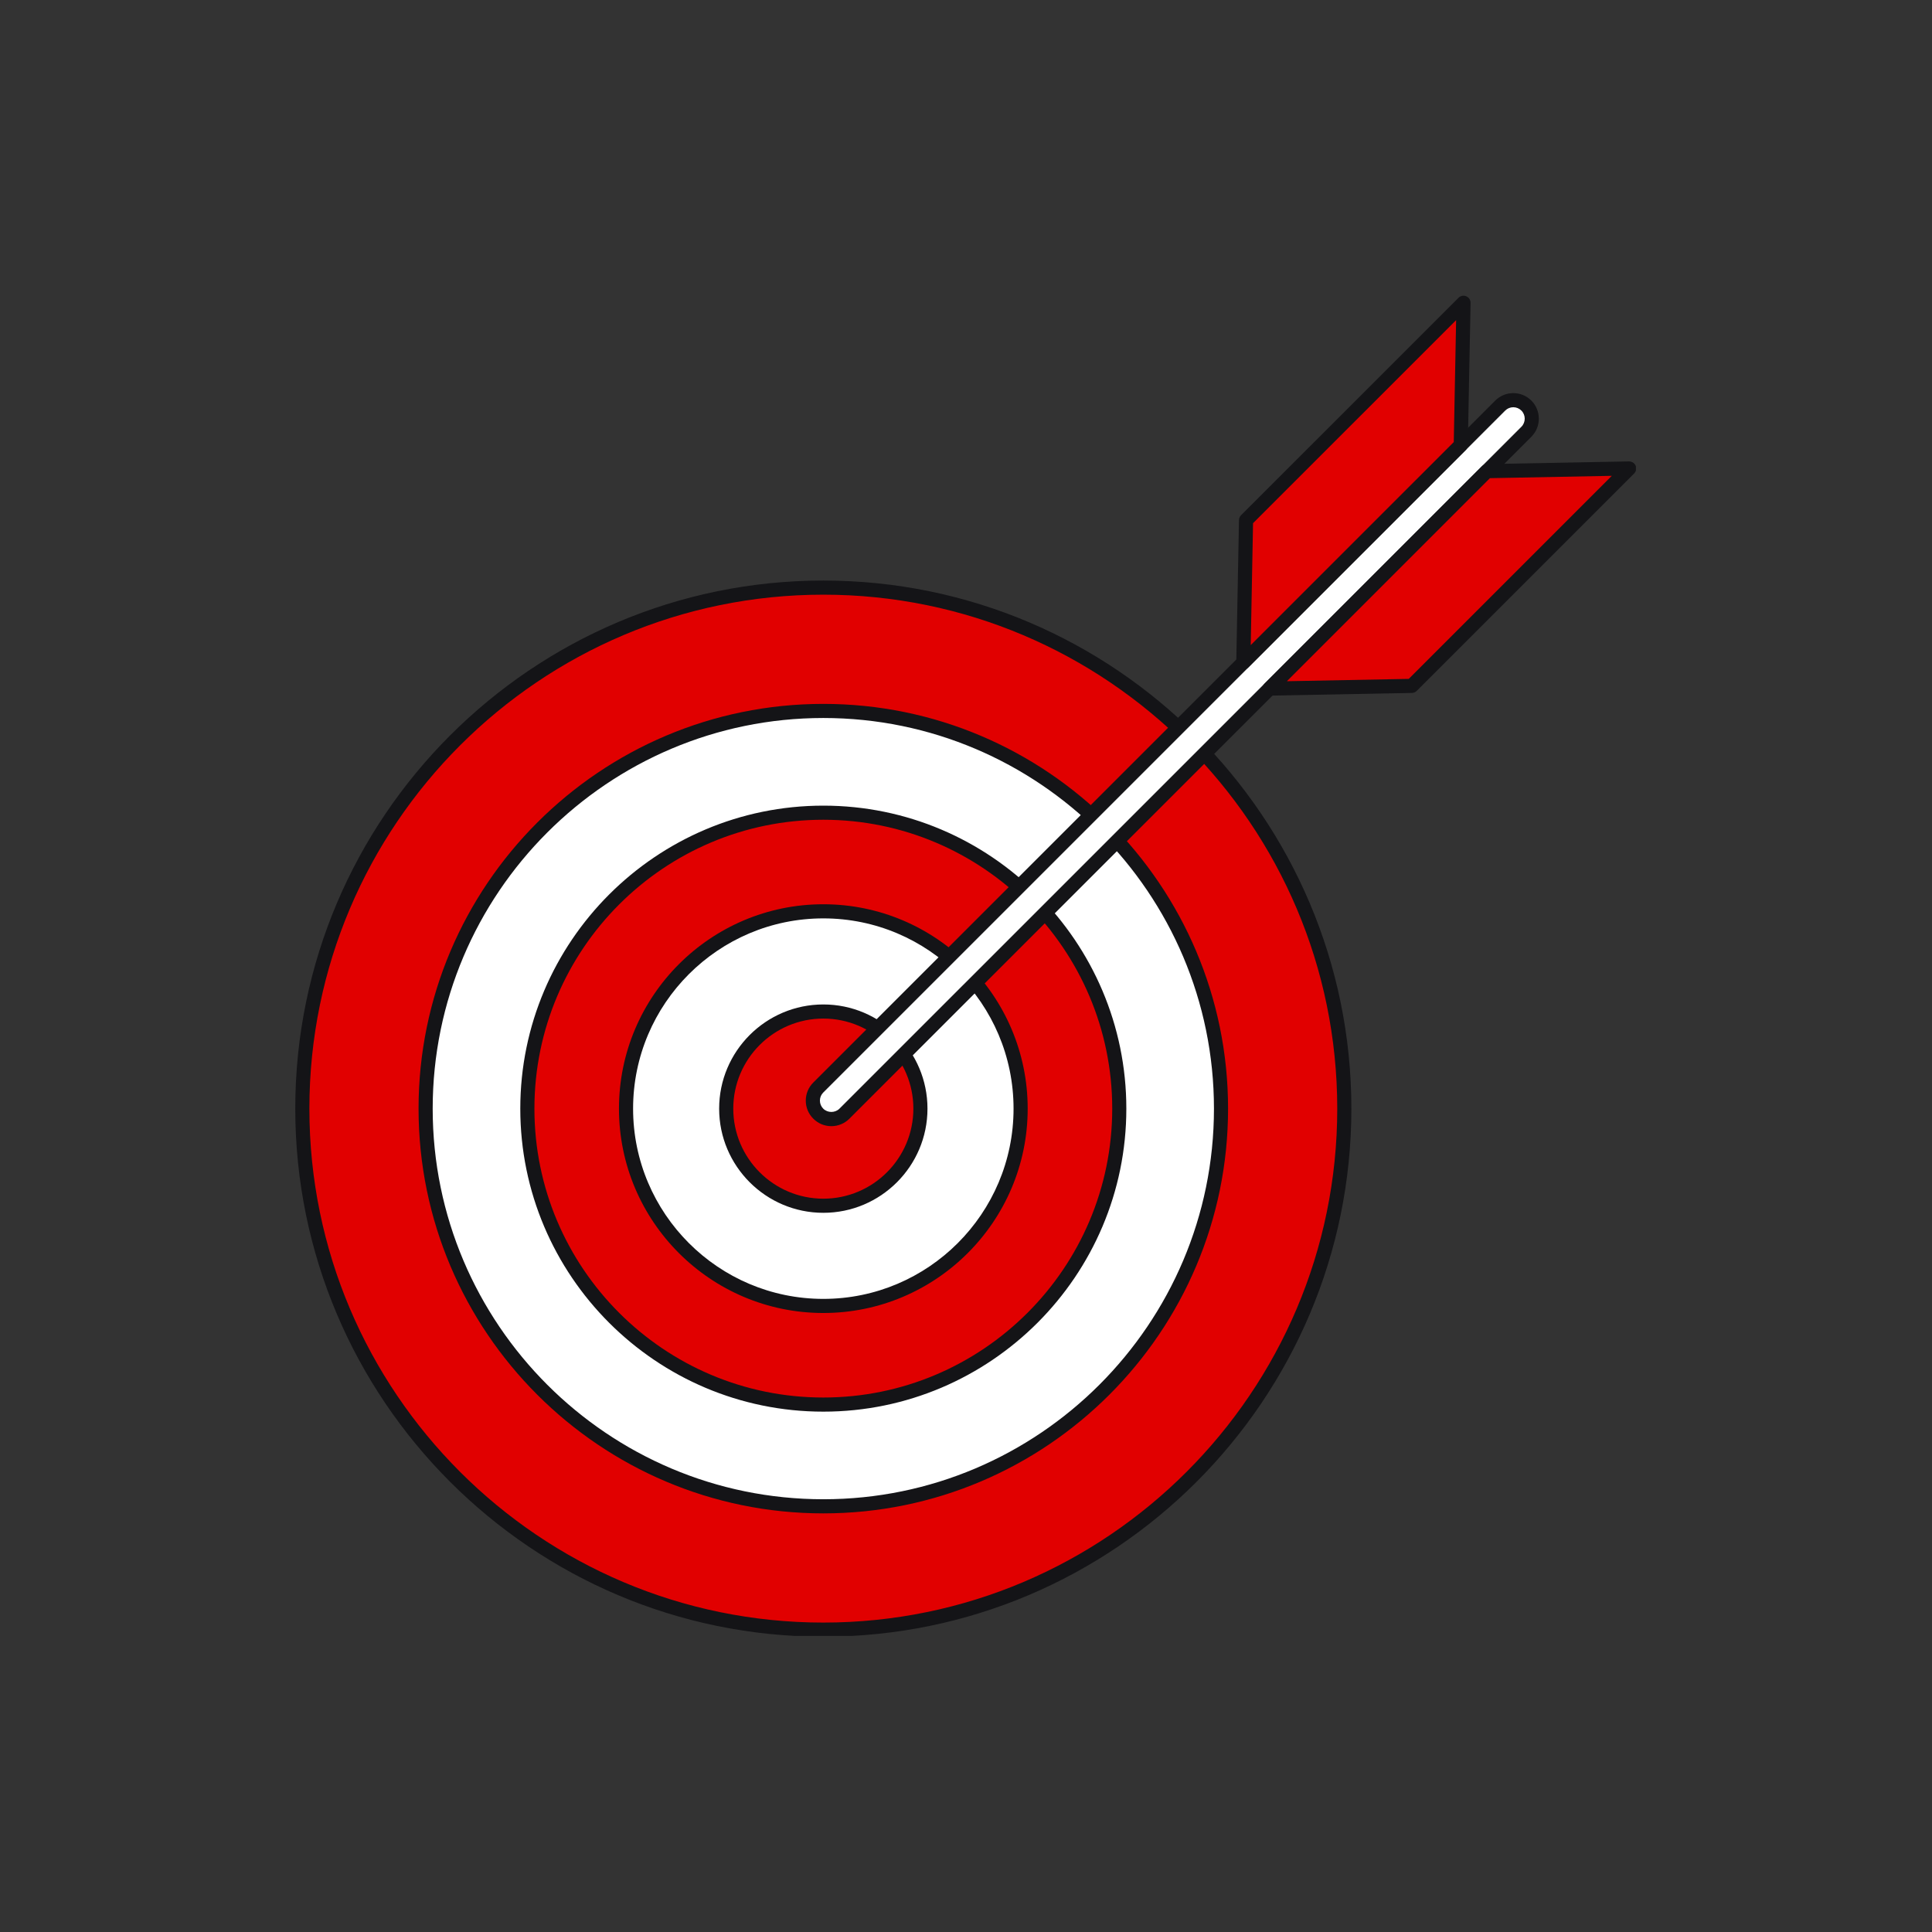
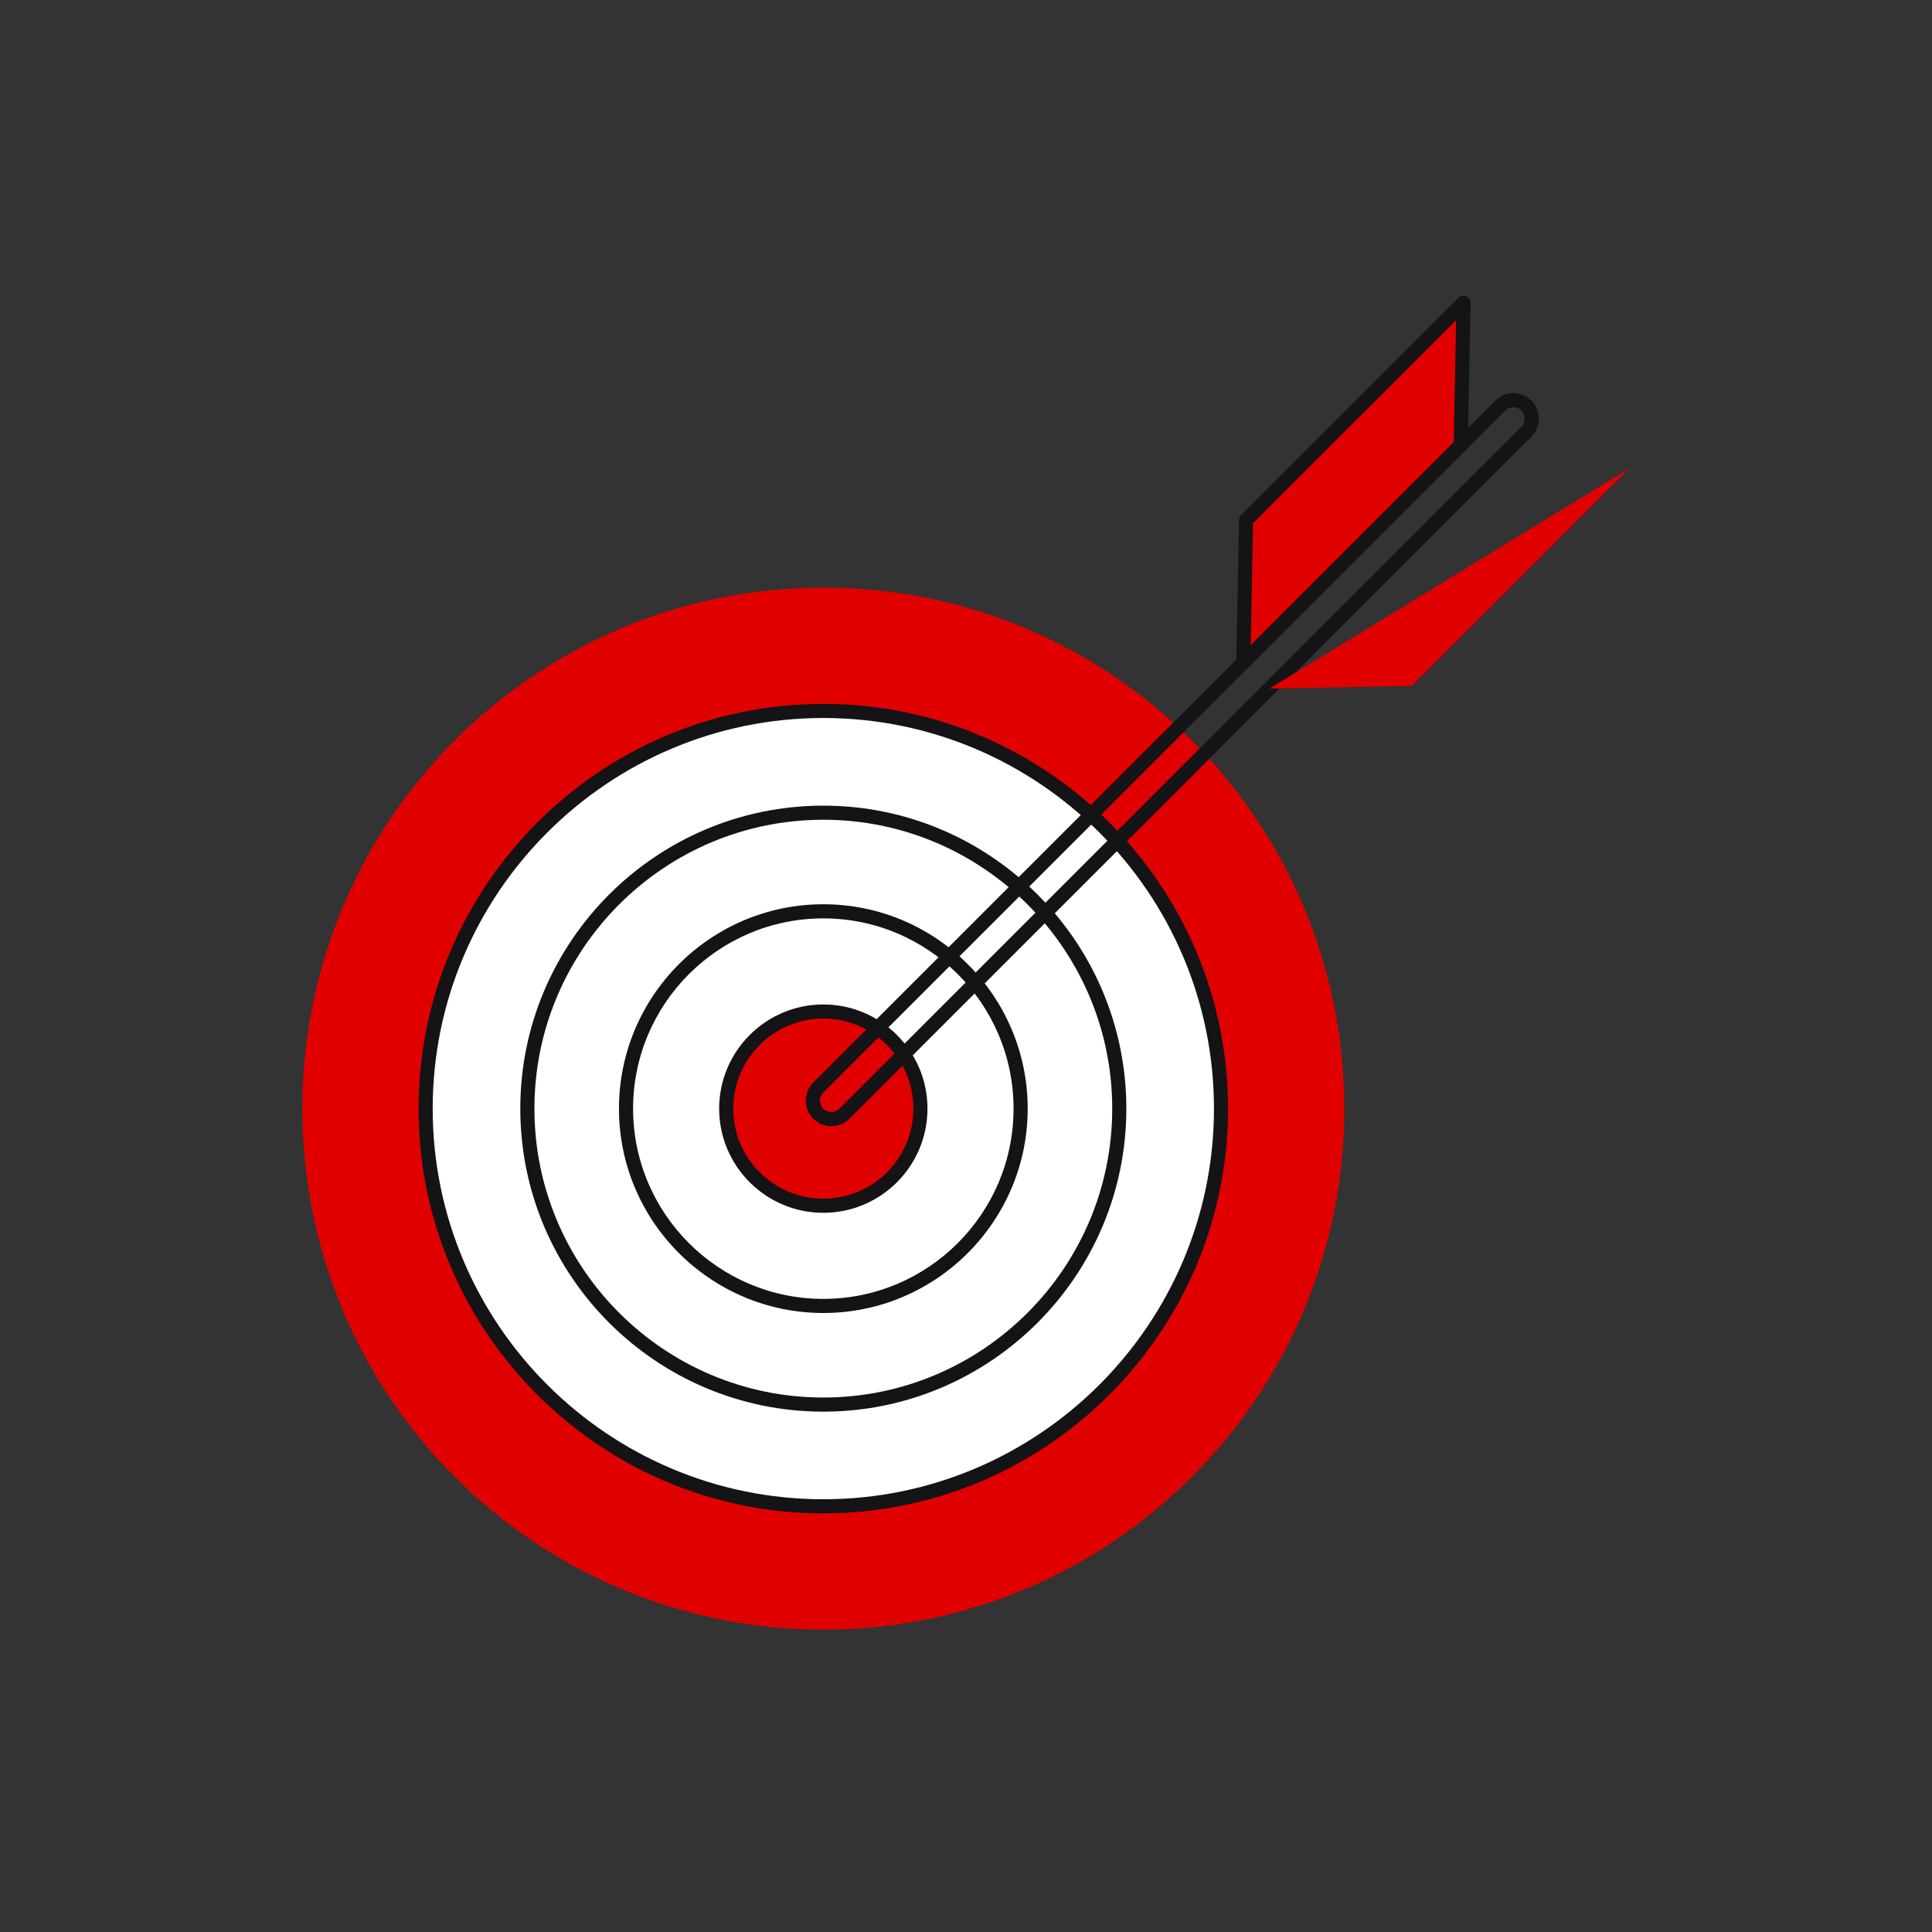
<svg xmlns="http://www.w3.org/2000/svg" width="500" zoomAndPan="magnify" viewBox="0 0 375 375" height="500" preserveAspectRatio="xMidYMid meet" version="1.0">
  <rect x="0" y="0" width="375" height="375" fill="#333333" stroke="none" />
  <defs>
    <clipPath id="ae787b8935">
      <path d="M 57.281 112 L 263 112 L 263 317.531 L 57.281 317.531 Z M 57.281 112 " clip-rule="nonzero" />
    </clipPath>
    <clipPath id="11773db784">
      <path d="M 239 57.281 L 286 57.281 L 286 130 L 239 130 Z M 239 57.281 " clip-rule="nonzero" />
    </clipPath>
    <clipPath id="d8495cc758">
-       <path d="M 245 89 L 317.531 89 L 317.531 136 L 245 136 Z M 245 89 " clip-rule="nonzero" />
-     </clipPath>
+       </clipPath>
  </defs>
  <path fill="#e10000" d="M 260.93 215.188 C 260.93 271.039 215.656 316.309 159.809 316.309 C 103.957 316.309 58.684 271.039 58.684 215.188 C 58.684 159.332 103.957 114.055 159.809 114.055 C 215.656 114.055 260.93 159.332 260.93 215.188 " fill-opacity="1" fill-rule="nonzero" />
  <g clip-path="url(#ae787b8935)">
-     <path fill="#141417" d="M 159.809 115.426 C 104.801 115.426 60.051 160.176 60.051 215.188 C 60.051 270.195 104.801 314.941 159.809 314.941 C 214.812 314.941 259.559 270.195 259.559 215.188 C 259.559 160.176 214.812 115.426 159.809 115.426 Z M 159.809 317.68 C 103.293 317.68 57.312 271.703 57.312 215.188 C 57.312 158.668 103.293 112.684 159.809 112.684 C 216.324 112.684 262.301 158.668 262.301 215.188 C 262.301 271.703 216.324 317.68 159.809 317.68 " fill-opacity="1" fill-rule="nonzero" />
-   </g>
+     </g>
  <path fill="#ffffff" d="M 237 215.188 C 237 257.812 202.441 292.375 159.809 292.375 C 117.172 292.375 82.613 257.812 82.613 215.188 C 82.613 172.551 117.172 137.996 159.809 137.996 C 202.441 137.996 237 172.551 237 215.188 " fill-opacity="1" fill-rule="nonzero" />
  <path fill="#141417" d="M 159.809 139.363 C 117.996 139.363 83.984 173.379 83.984 215.188 C 83.984 256.992 117.996 291.004 159.809 291.004 C 201.613 291.004 235.629 256.992 235.629 215.188 C 235.629 173.379 201.613 139.363 159.809 139.363 Z M 159.809 293.746 C 116.488 293.746 81.242 258.504 81.242 215.188 C 81.242 171.867 116.488 136.625 159.809 136.625 C 203.125 136.625 238.367 171.867 238.367 215.188 C 238.367 258.504 203.125 293.746 159.809 293.746 " fill-opacity="1" fill-rule="nonzero" />
-   <path fill="#e10000" d="M 217.254 215.188 C 217.254 246.91 191.531 272.629 159.809 272.629 C 128.078 272.629 102.359 246.91 102.359 215.188 C 102.359 183.461 128.078 157.742 159.809 157.742 C 191.531 157.742 217.254 183.461 217.254 215.188 " fill-opacity="1" fill-rule="nonzero" />
  <path fill="#141417" d="M 159.809 159.113 C 128.887 159.113 103.73 184.27 103.73 215.188 C 103.73 246.105 128.887 271.258 159.809 271.258 C 190.727 271.258 215.883 246.105 215.883 215.188 C 215.883 184.27 190.727 159.113 159.809 159.113 Z M 159.809 274 C 127.375 274 100.988 247.617 100.988 215.188 C 100.988 182.758 127.375 156.375 159.809 156.375 C 192.238 156.375 218.621 182.758 218.621 215.188 C 218.621 247.617 192.238 274 159.809 274 " fill-opacity="1" fill-rule="nonzero" />
-   <path fill="#ffffff" d="M 198.102 215.188 C 198.102 236.332 180.957 253.48 159.809 253.48 C 138.656 253.48 121.512 236.332 121.512 215.188 C 121.512 194.035 138.656 176.887 159.809 176.887 C 180.957 176.887 198.102 194.035 198.102 215.188 " fill-opacity="1" fill-rule="nonzero" />
  <path fill="#141417" d="M 159.809 178.258 C 139.449 178.258 122.883 194.82 122.883 215.188 C 122.883 235.547 139.449 252.113 159.809 252.113 C 180.168 252.113 196.73 235.547 196.73 215.188 C 196.73 194.82 180.168 178.258 159.809 178.258 Z M 159.809 254.852 C 137.934 254.852 120.141 237.062 120.141 215.188 C 120.141 193.316 137.934 175.516 159.809 175.516 C 181.676 175.516 199.473 193.316 199.473 215.188 C 199.473 237.062 181.676 254.852 159.809 254.852 " fill-opacity="1" fill-rule="nonzero" />
  <path fill="#e10000" d="M 178.656 215.188 C 178.656 225.594 170.215 234.035 159.809 234.035 C 149.391 234.035 140.957 225.594 140.957 215.188 C 140.957 204.777 149.391 196.332 159.809 196.332 C 170.215 196.332 178.656 204.777 178.656 215.188 " fill-opacity="1" fill-rule="nonzero" />
  <path fill="#141417" d="M 159.809 197.703 C 150.172 197.703 142.328 205.547 142.328 215.188 C 142.328 224.824 150.172 232.664 159.809 232.664 C 169.445 232.664 177.285 224.824 177.285 215.188 C 177.285 205.547 169.445 197.703 159.809 197.703 Z M 159.809 235.406 C 148.66 235.406 139.586 226.336 139.586 215.188 C 139.586 204.035 148.66 194.965 159.809 194.965 C 170.953 194.965 180.023 204.035 180.023 215.188 C 180.023 226.336 170.953 235.406 159.809 235.406 " fill-opacity="1" fill-rule="nonzero" />
-   <path fill="#ffffff" d="M 296.27 78.727 C 297.668 80.125 297.668 82.398 296.27 83.805 L 163.902 216.164 C 162.5 217.57 160.234 217.57 158.828 216.164 C 157.426 214.762 157.426 212.492 158.828 211.094 L 291.191 78.727 C 292.586 77.324 294.863 77.324 296.27 78.727 " fill-opacity="1" fill-rule="nonzero" />
  <path fill="#141417" d="M 293.727 79.043 C 293.137 79.043 292.578 79.273 292.16 79.695 L 159.793 212.059 C 159.375 212.477 159.145 213.035 159.145 213.625 C 159.145 214.223 159.375 214.773 159.793 215.191 C 160.641 216.039 162.09 216.039 162.938 215.191 L 295.301 82.836 C 296.164 81.965 296.164 80.559 295.301 79.695 C 294.883 79.277 294.324 79.043 293.727 79.043 Z M 161.367 218.59 C 160.043 218.59 158.793 218.07 157.855 217.129 C 156.922 216.199 156.402 214.953 156.402 213.625 C 156.402 212.301 156.922 211.059 157.855 210.121 L 290.223 77.758 C 291.156 76.82 292.402 76.305 293.727 76.305 C 295.051 76.305 296.297 76.82 297.238 77.754 C 299.168 79.688 299.168 82.832 297.242 84.77 L 164.875 217.129 C 163.934 218.07 162.688 218.59 161.367 218.59 " fill-opacity="1" fill-rule="nonzero" />
  <path fill="#e10000" d="M 284.066 58.77 L 241.855 100.973 L 241.332 128.586 L 283.531 86.379 L 284.066 58.77 " fill-opacity="1" fill-rule="nonzero" />
  <g clip-path="url(#11773db784)">
    <path fill="#141417" d="M 243.215 101.551 L 242.766 125.211 L 282.176 85.805 L 282.633 62.141 Z M 241.332 129.953 C 241.152 129.953 240.965 129.918 240.797 129.844 C 240.281 129.625 239.949 129.117 239.961 128.555 L 240.484 100.949 C 240.496 100.594 240.637 100.258 240.887 100.004 L 283.098 57.801 C 283.492 57.406 284.086 57.289 284.605 57.508 C 285.117 57.727 285.445 58.238 285.438 58.793 L 284.902 86.41 C 284.895 86.762 284.75 87.102 284.5 87.352 L 242.297 129.551 C 242.035 129.816 241.688 129.953 241.332 129.953 " fill-opacity="1" fill-rule="nonzero" />
  </g>
-   <path fill="#e10000" d="M 246.406 133.656 L 288.613 91.453 L 316.215 90.93 L 274.016 133.129 L 246.406 133.656 " fill-opacity="1" fill-rule="nonzero" />
+   <path fill="#e10000" d="M 246.406 133.656 L 316.215 90.93 L 274.016 133.129 L 246.406 133.656 " fill-opacity="1" fill-rule="nonzero" />
  <g clip-path="url(#d8495cc758)">
    <path fill="#141417" d="M 289.191 92.812 L 249.785 132.223 L 273.438 131.77 L 312.848 92.359 Z M 246.406 135.027 C 245.863 135.027 245.367 134.699 245.152 134.195 C 244.93 133.68 245.043 133.086 245.441 132.688 L 287.641 90.488 C 287.895 90.234 288.234 90.09 288.586 90.086 L 316.191 89.559 C 316.758 89.562 317.262 89.879 317.48 90.391 C 317.695 90.91 317.582 91.504 317.188 91.898 L 274.984 134.102 C 274.73 134.352 274.395 134.492 274.039 134.5 L 246.438 135.027 L 246.406 135.027 " fill-opacity="1" fill-rule="nonzero" />
  </g>
</svg>